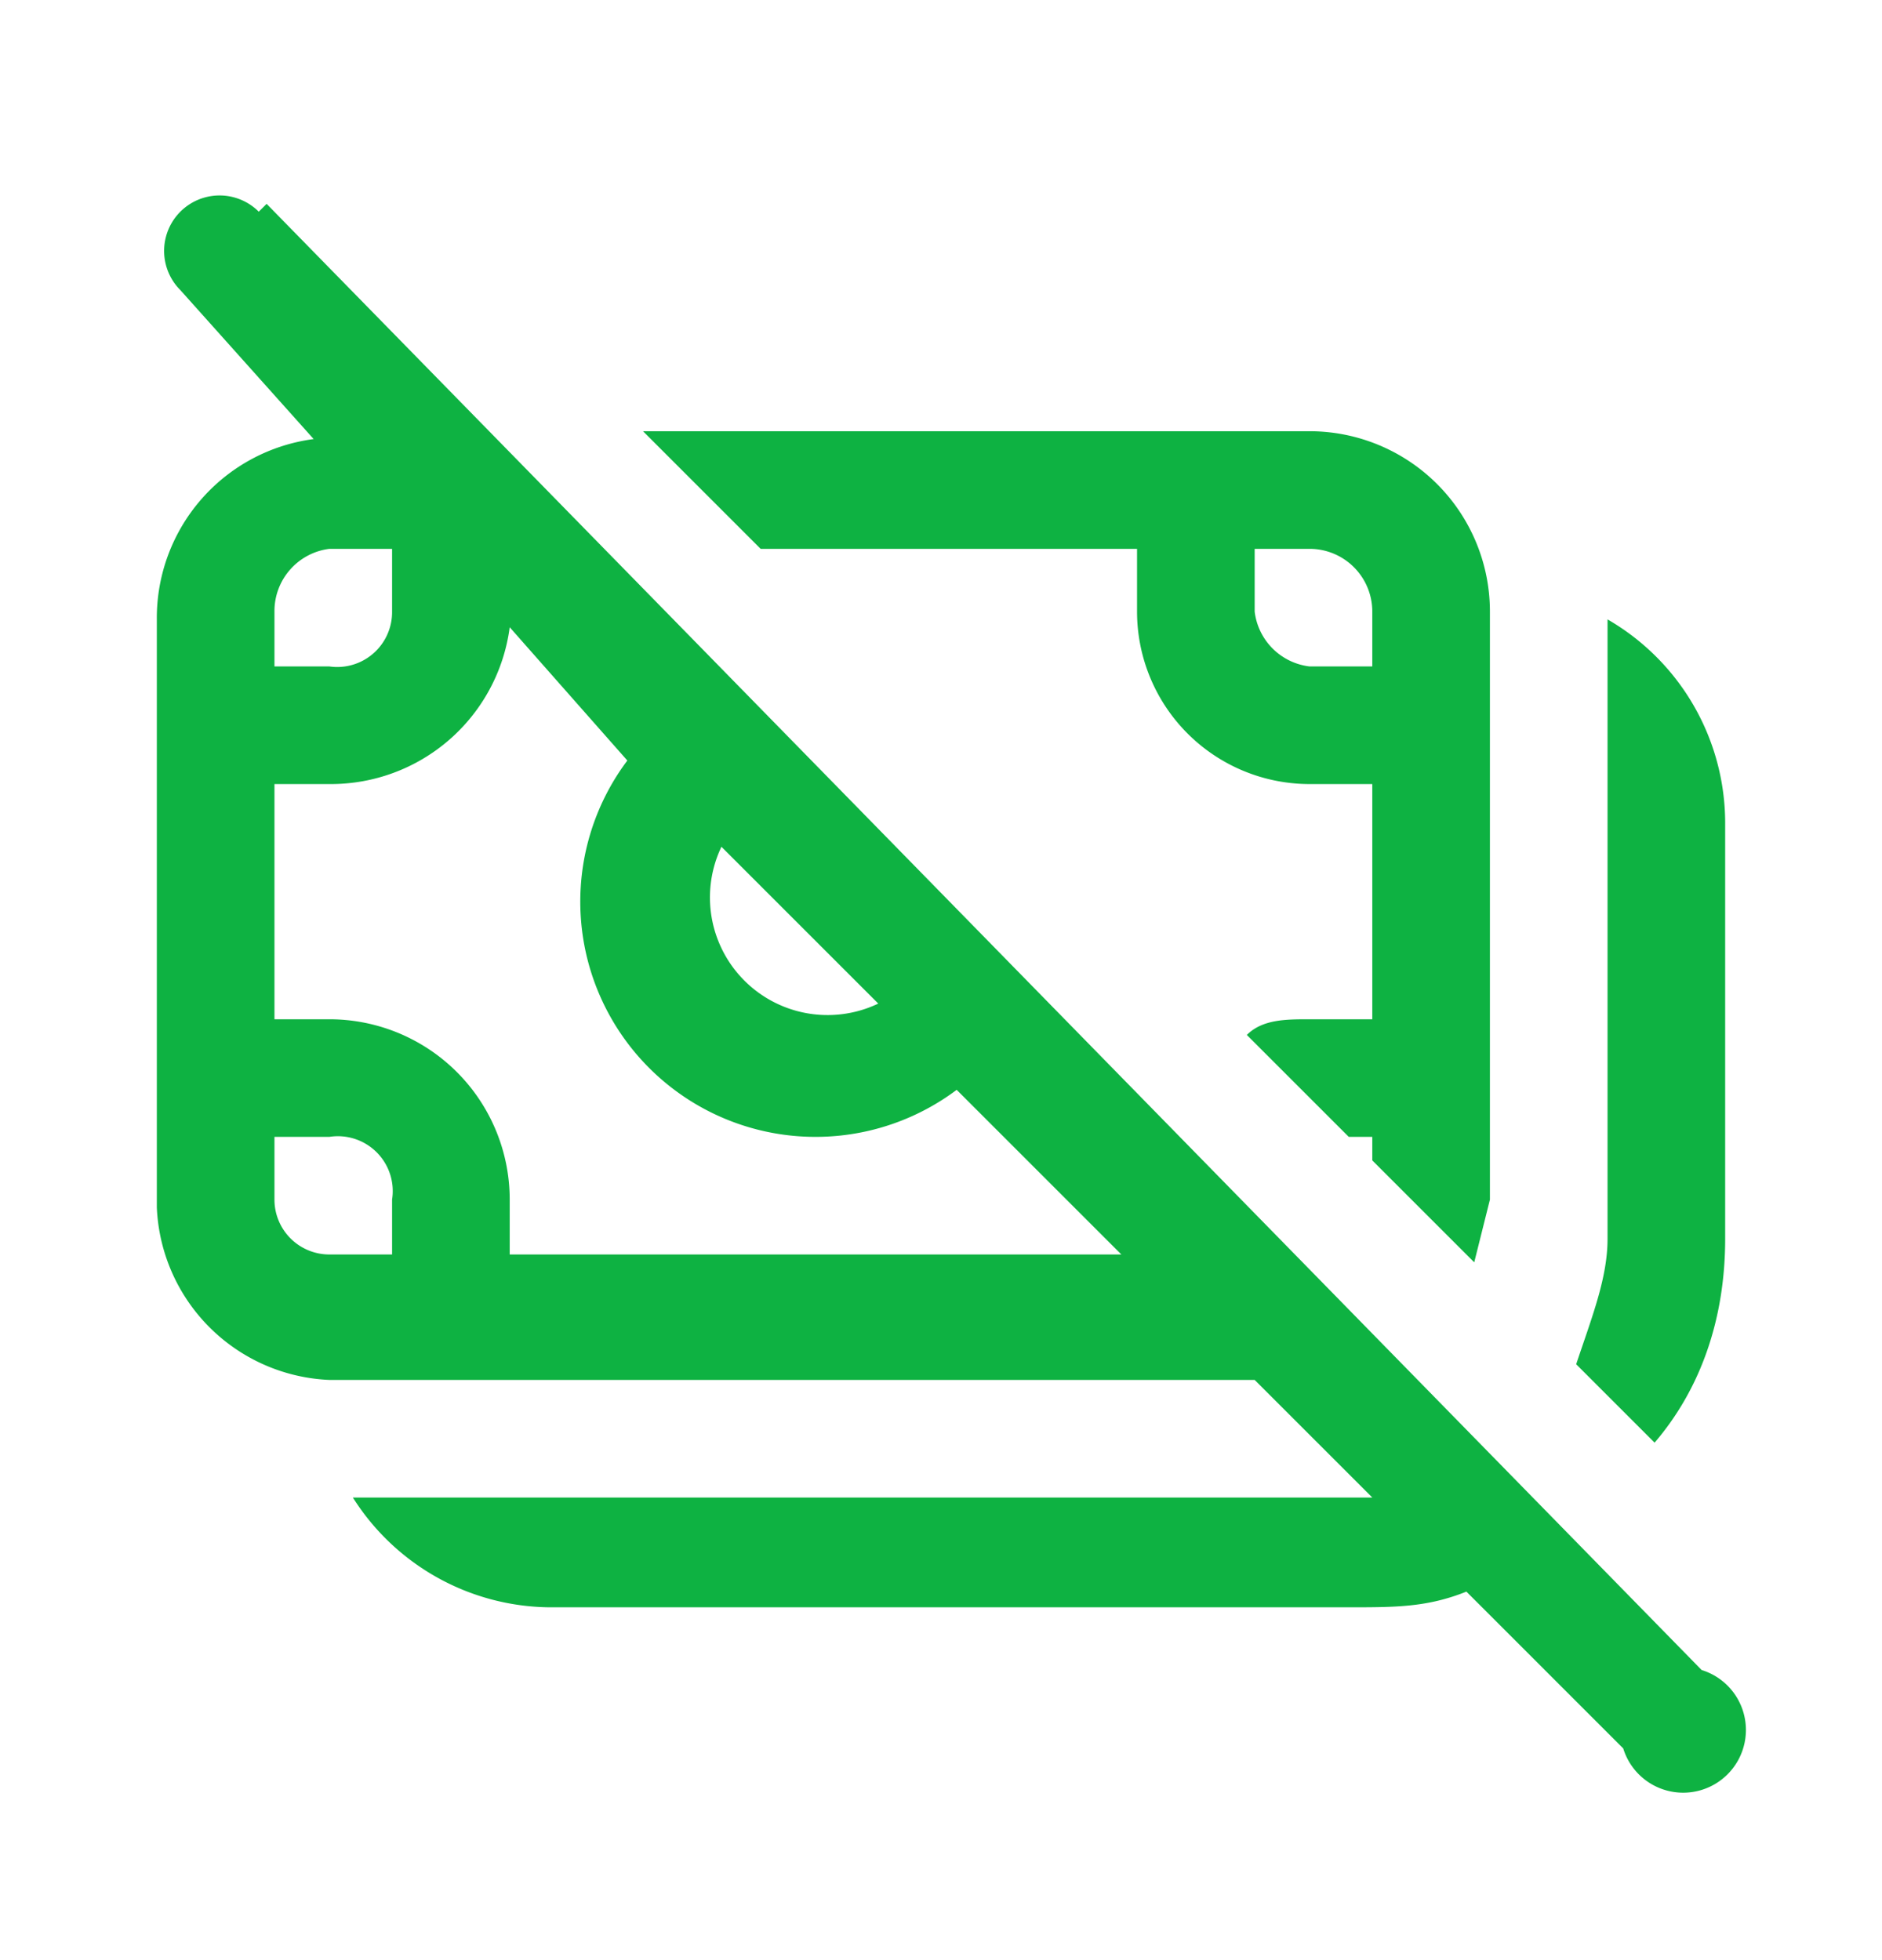
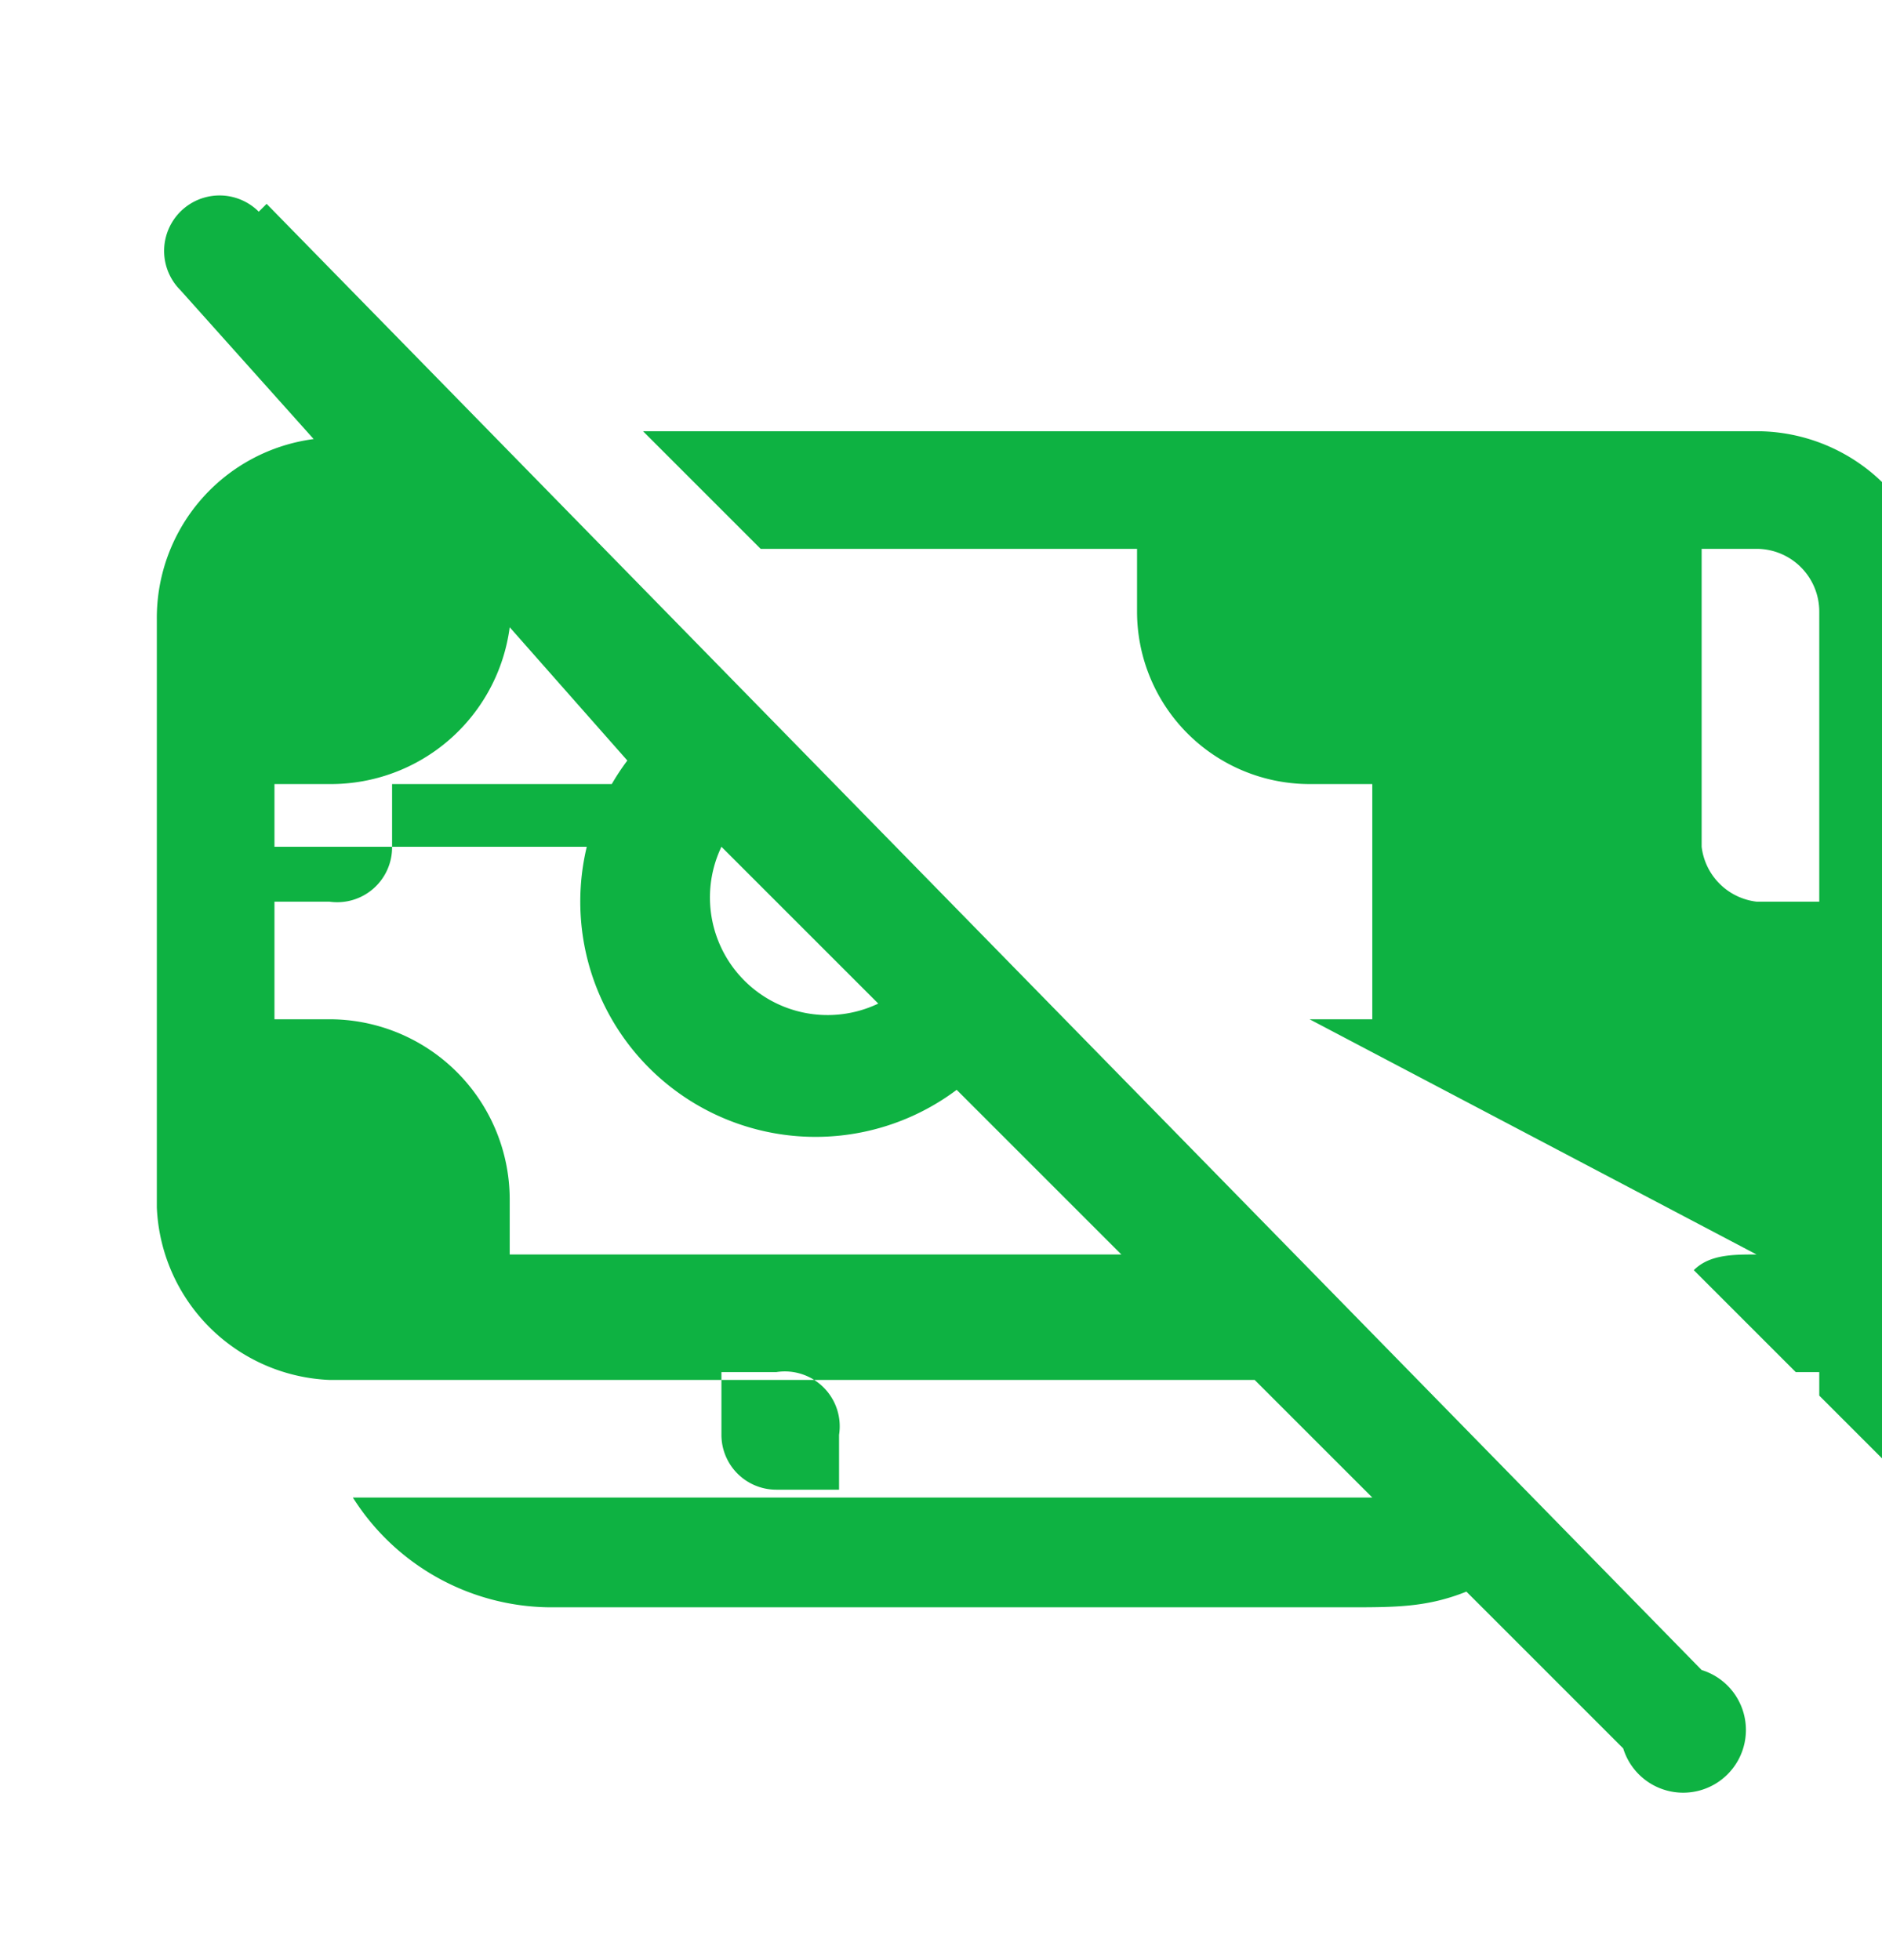
<svg xmlns="http://www.w3.org/2000/svg" width="24" height="25" fill="none">
-   <path d="M3.3 2.7a.7.7 0 0 0-1 1L4 5.6a2.3 2.3 0 0 0-2 2.3v7.5a2.3 2.3 0 0 0 2.2 2.2H16l1.5 1.5h-13A3 3 0 0 0 7 20.5h10.2c.6 0 1 0 1.5-.2l2 2a.8.8 0 1 0 1-1L3.4 2.6ZM14.4 16H6.5v-.7A2.3 2.3 0 0 0 4.2 13h-.7v-3h.7a2.3 2.3 0 0 0 2.3-2L8 9.7a3 3 0 0 0 4.2 4.2l2.1 2.1Zm-5.2-5.2 2 2a1.5 1.5 0 0 1-2-2m-5.7-3a.8.8 0 0 1 .7-.8H5v.8a.7.7 0 0 1-.8.7h-.7v-.7Zm.7 8.2a.7.7 0 0 1-.7-.7v-.8h.7a.7.7 0 0 1 .8.8v.7h-.8Zm12.5-3c-.3 0-.6 0-.8.2l1.3 1.3h.3v.3l1.3 1.3.2-.8V7.8a2.3 2.3 0 0 0-2.3-2.3H8.2L9.7 7h4.8v.8a2.2 2.2 0 0 0 2.2 2.2h.8v3h-.8Zm.8-5.2v.7h-.8a.8.8 0 0 1-.7-.7V7h.7a.8.8 0 0 1 .8.8Zm2.6 9.6 1 1c.6-.7.9-1.6.9-2.6v-5.3a3 3 0 0 0-1.5-2.6v7.9c0 .5-.2 1-.4 1.6Z" fill="#0EB242" />
+   <path d="M3.3 2.7a.7.7 0 0 0-1 1L4 5.6a2.3 2.3 0 0 0-2 2.3v7.5a2.3 2.3 0 0 0 2.2 2.2H16l1.5 1.5h-13A3 3 0 0 0 7 20.5h10.2c.6 0 1 0 1.5-.2l2 2a.8.8 0 1 0 1-1L3.4 2.6ZM14.4 16H6.5v-.7A2.3 2.3 0 0 0 4.2 13h-.7v-3h.7a2.3 2.3 0 0 0 2.3-2L8 9.7a3 3 0 0 0 4.2 4.2l2.1 2.1Zm-5.2-5.2 2 2a1.5 1.5 0 0 1-2-2a.8.8 0 0 1 .7-.8H5v.8a.7.7 0 0 1-.8.7h-.7v-.7Zm.7 8.2a.7.7 0 0 1-.7-.7v-.8h.7a.7.7 0 0 1 .8.8v.7h-.8Zm12.5-3c-.3 0-.6 0-.8.2l1.3 1.3h.3v.3l1.3 1.3.2-.8V7.8a2.3 2.3 0 0 0-2.3-2.3H8.2L9.7 7h4.8v.8a2.2 2.2 0 0 0 2.2 2.2h.8v3h-.8Zm.8-5.2v.7h-.8a.8.8 0 0 1-.7-.7V7h.7a.8.8 0 0 1 .8.8Zm2.6 9.6 1 1c.6-.7.9-1.6.9-2.6v-5.3a3 3 0 0 0-1.5-2.6v7.9c0 .5-.2 1-.4 1.6Z" fill="#0EB242" />
</svg>